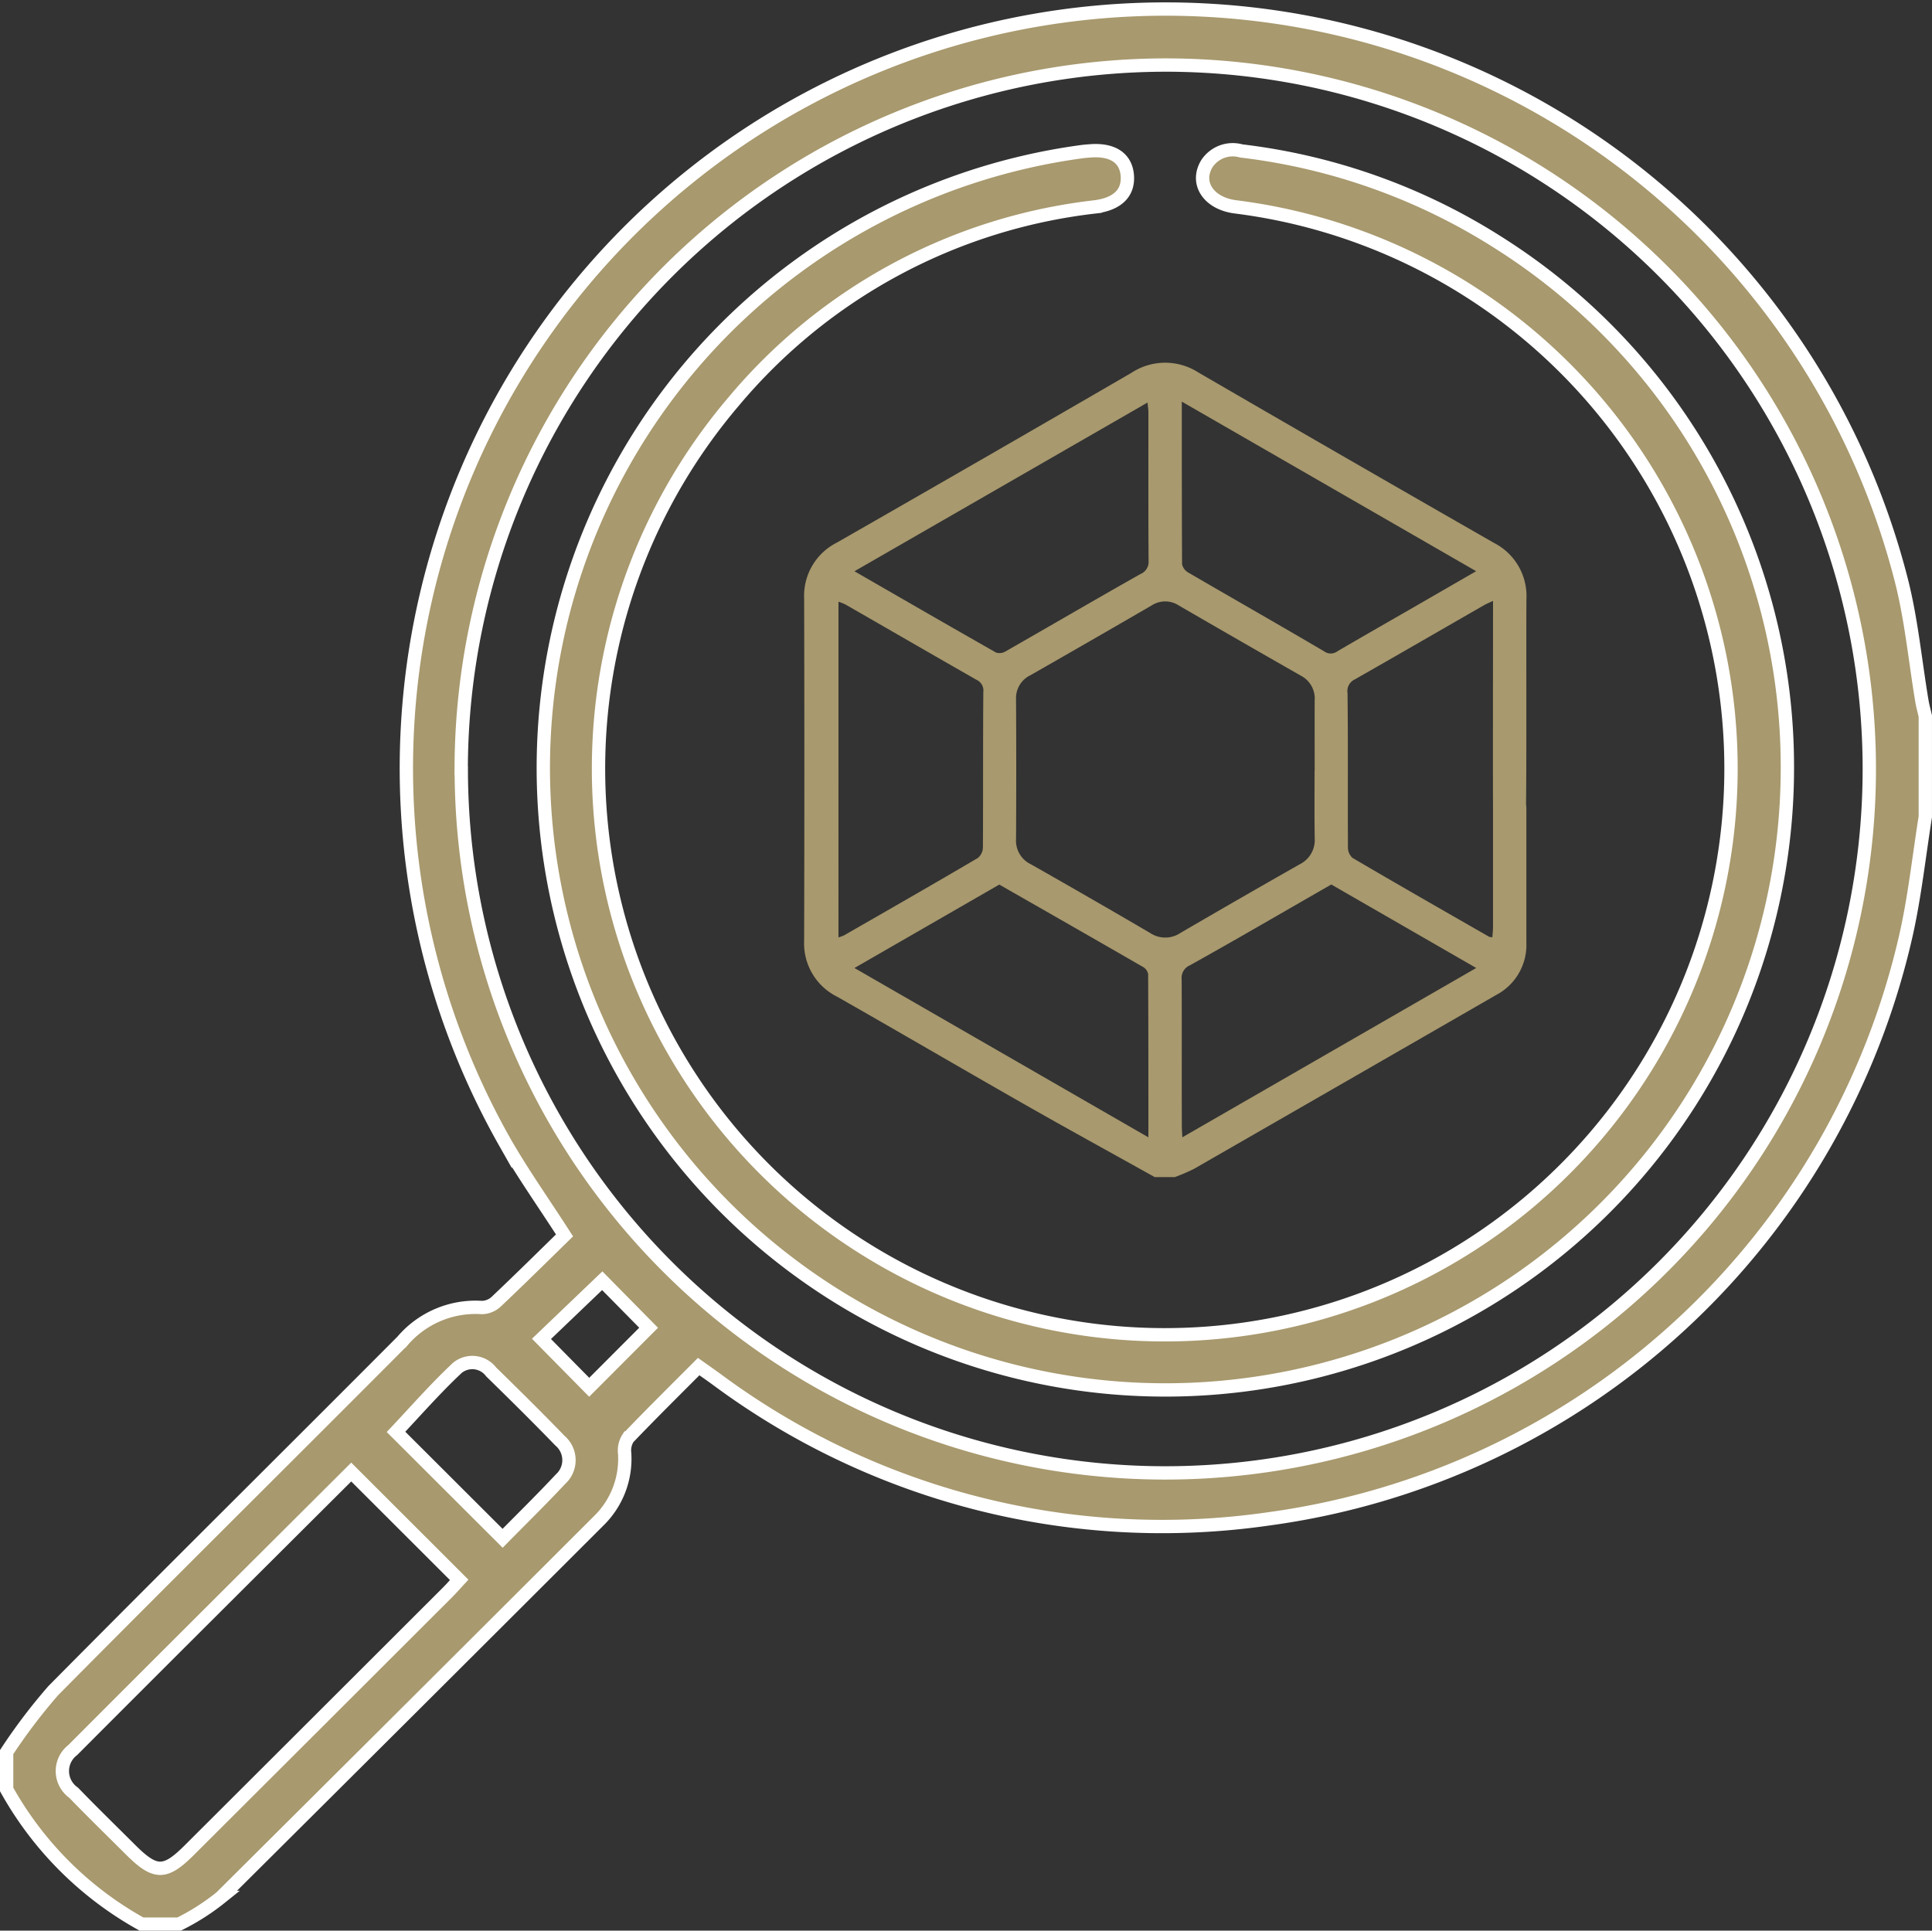
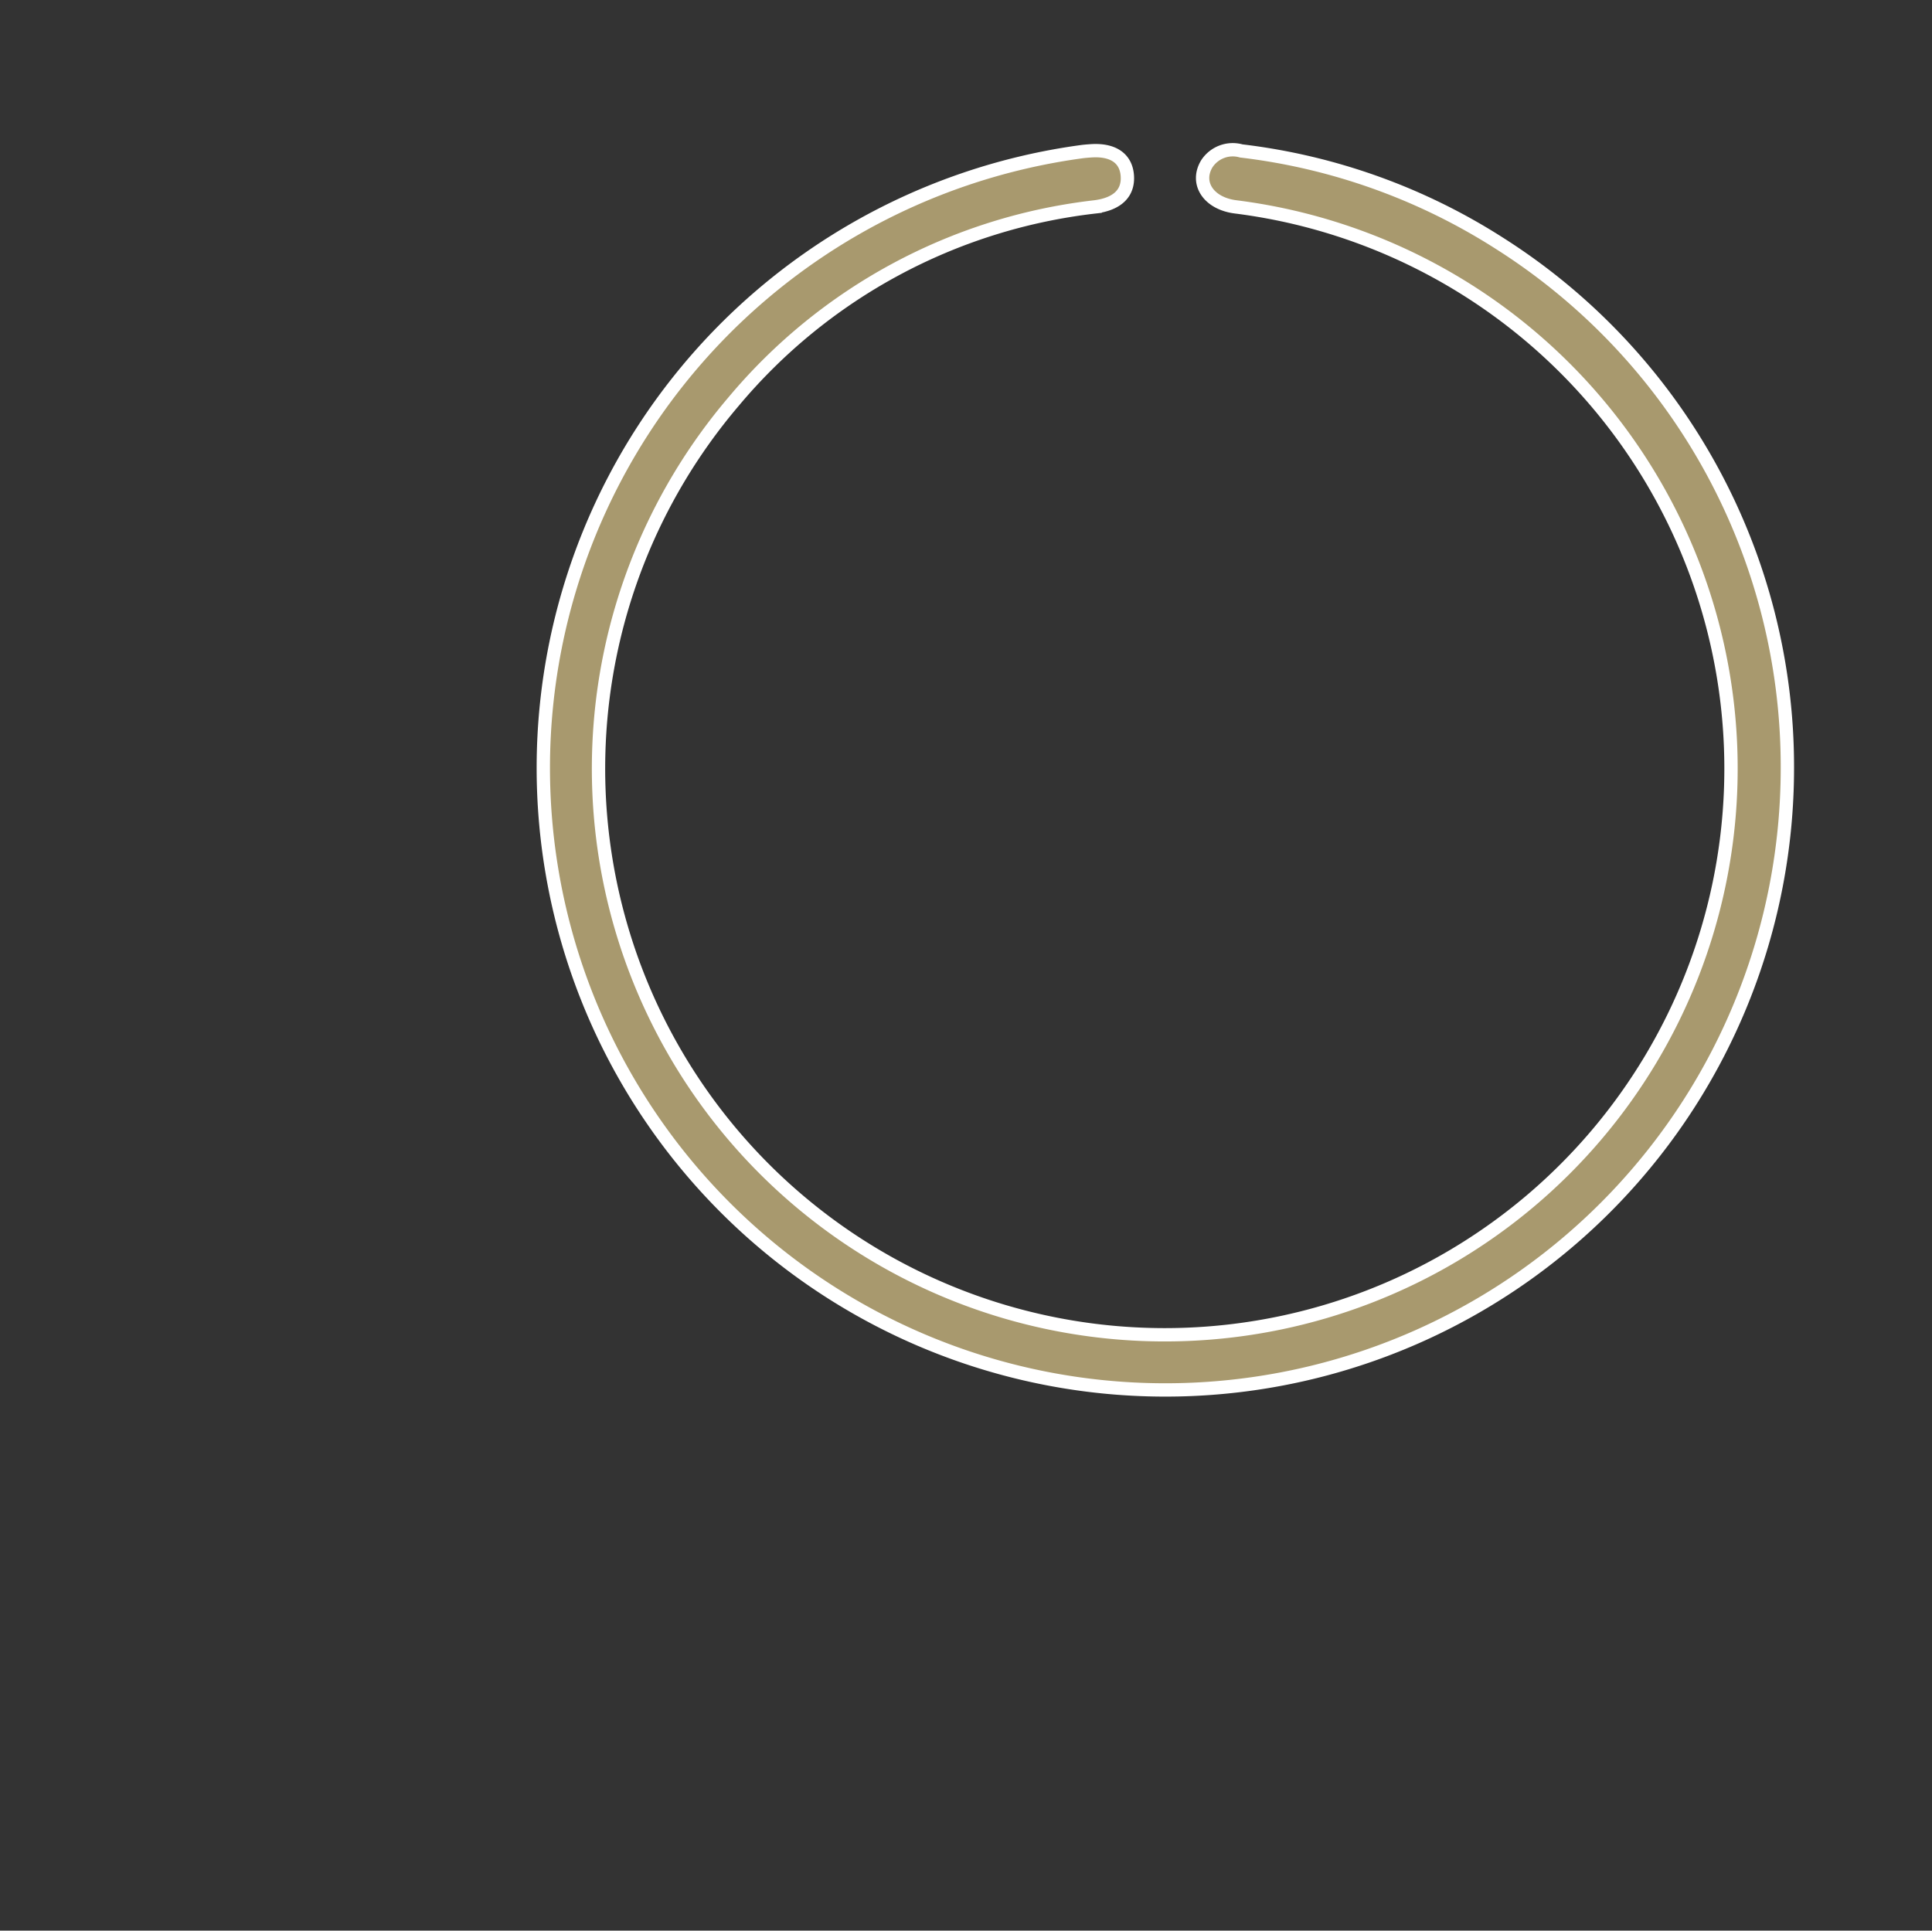
<svg xmlns="http://www.w3.org/2000/svg" width="72.449" height="72.406" viewBox="0 0 72.449 72.406">
  <rect x="0" y="0" width="72.449" height="72.406" fill="#333333" stroke="none" />
  <g id="Group_11179" data-name="Group 11179" transform="translate(-2190.22 -236.319)">
-     <path id="Path_21461" data-name="Path 21461" d="M2262.418,266.953c-.234,1.469-.393,2.956-.716,4.405a28.438,28.438,0,0,1-23.881,21.921,28.03,28.03,0,0,1-20.76-5.253c-.188-.136-.379-.269-.641-.455-.887.891-1.78,1.771-2.646,2.678a.862.862,0,0,0-.13.574,3.244,3.244,0,0,1-.977,2.537q-7.074,7.069-14.166,14.12a8.582,8.582,0,0,1-1.567,1h-1.406a13.02,13.02,0,0,1-5.059-5.05v-1.4a21.231,21.231,0,0,1,1.748-2.305c4.344-4.388,8.734-8.731,13.09-13.106a3.6,3.6,0,0,1,2.983-1.263.805.805,0,0,0,.542-.223c.866-.818,1.713-1.657,2.557-2.481-.77-1.2-1.55-2.3-2.222-3.468a28.474,28.474,0,1,1,52.337-21.163c.391,1.506.531,3.076.791,4.616.031.18.082.357.123.536Zm-54.9-1.9a26.4,26.4,0,1,0,26.558-26.294A26.449,26.449,0,0,0,2207.515,265.054Zm-4.127,26.473c-3.5,3.489-6.978,6.951-10.444,10.427a.993.993,0,0,0,.034,1.6c.7.724,1.419,1.424,2.131,2.134.93.928,1.293.932,2.207.02q4.842-4.83,9.68-9.664c.161-.161.311-.334.44-.473Zm5.677,2.485c.705-.717,1.455-1.452,2.171-2.218a.959.959,0,0,0-.021-1.443c-.845-.874-1.71-1.728-2.58-2.579a.885.885,0,0,0-1.268-.151c-.825.773-1.572,1.629-2.3,2.4Zm3.247-5.664,2.228-2.232-1.739-1.764-2.279,2.181Z" transform="translate(0 0)" fill="#a8996e" stroke="#fff" stroke-width="0.5" />
    <path id="Path_21462" data-name="Path 21462" d="M2344.5,288.113A23.326,23.326,0,1,1,2318.023,265c.116-.016.233-.025.349-.033.834-.06,1.328.275,1.376.931s-.375,1.062-1.205,1.17a20.75,20.75,0,0,0-13.568,7.313,21.234,21.234,0,1,0,18.838-7.312c-1.012-.125-1.523-.886-1.083-1.618a1.161,1.161,0,0,1,1.291-.48,22.987,22.987,0,0,1,9.689,3.469A23.247,23.247,0,0,1,2344.5,288.113Z" transform="translate(-87.254 -22.991)" fill="#a8996e" stroke="#fff" stroke-width="0.5" />
    <g id="Group_11176" data-name="Group 11176" transform="translate(2220.375 249.925)">
-       <path id="Path_21463" data-name="Path 21463" d="M2363.22,338c-1.67-.932-3.348-1.852-5.01-2.8-2.3-1.313-4.594-2.654-6.9-3.966a2.231,2.231,0,0,1-1.235-2.1q.016-6.415,0-12.83a2.234,2.234,0,0,1,1.229-2.1q5.533-3.167,11.047-6.368a2.3,2.3,0,0,1,2.513-.008q5.532,3.211,11.083,6.39a2.238,2.238,0,0,1,1.213,2.114c-.012,1.527.011,6.4-.018,7.922a1,1,0,0,1-.324.7c-.4.3-.907-.044-.91-.6-.008-1.375,0-6.089,0-7.464v-.5c-.151.072-.249.112-.341.164-1.614.927-3.224,1.86-4.842,2.781a.481.481,0,0,0-.273.516c.022,1.93.005,3.859.015,5.789a.519.519,0,0,0,.173.39c1.7,1,3.413,1.977,5.124,2.959a.43.43,0,0,0,.12.014c.008-.13.023-.26.023-.39,0-1.472,0-2.944,0-4.415,0-.535.214-.8.624-.8s.626.282.627.81q0,2.5,0,5a2.117,2.117,0,0,1-1.12,1.956q-5.669,3.266-11.34,6.526a6.535,6.535,0,0,1-.723.31Zm6-15.251c0-.874-.005-1.749,0-2.623a.966.966,0,0,0-.512-.927q-2.3-1.312-4.584-2.637a.934.934,0,0,0-1.019,0q-2.269,1.318-4.547,2.618a.95.95,0,0,0-.537.906q.015,2.623,0,5.245a.976.976,0,0,0,.556.937q2.246,1.274,4.474,2.578a1.019,1.019,0,0,0,1.131,0q2.229-1.3,4.475-2.576a1.015,1.015,0,0,0,.564-.981C2369.208,324.442,2369.216,323.6,2369.216,322.749Zm-4.983-13.832c0,2.1,0,4.1.01,6.1a.483.483,0,0,0,.239.314c1.691.985,3.393,1.953,5.079,2.946a.425.425,0,0,0,.514,0c.958-.562,1.923-1.111,2.885-1.666l2.311-1.334Zm11.041,21.241-5.435-3.131c-1.8,1.032-3.536,2.046-5.294,3.027a.515.515,0,0,0-.317.537c.009,1.833,0,3.667.006,5.5,0,.118.01.235.019.418Zm-23.316-14.879c1.82,1.049,3.561,2.056,5.311,3.05a.438.438,0,0,0,.355-.044c1.687-.964,3.365-1.945,5.056-2.9a.493.493,0,0,0,.307-.5c-.012-1.859-.006-3.718-.007-5.578,0-.1-.018-.2-.032-.355Zm0,14.88,11.022,6.35c0-2.1,0-4.111-.009-6.121a.392.392,0,0,0-.188-.266c-1.79-1.033-3.584-2.057-5.394-3.092Zm-.6-1.148a1.522,1.522,0,0,0,.214-.079c1.674-.961,3.349-1.92,5.014-2.9a.526.526,0,0,0,.189-.394c.011-1.943,0-3.886.015-5.829a.439.439,0,0,0-.251-.456c-1.64-.936-3.274-1.882-4.911-2.823a2.207,2.207,0,0,0-.27-.109Z" transform="translate(-2350.075 -307.461)" fill="#a8996e" />
-     </g>
+       </g>
  </g>
</svg>